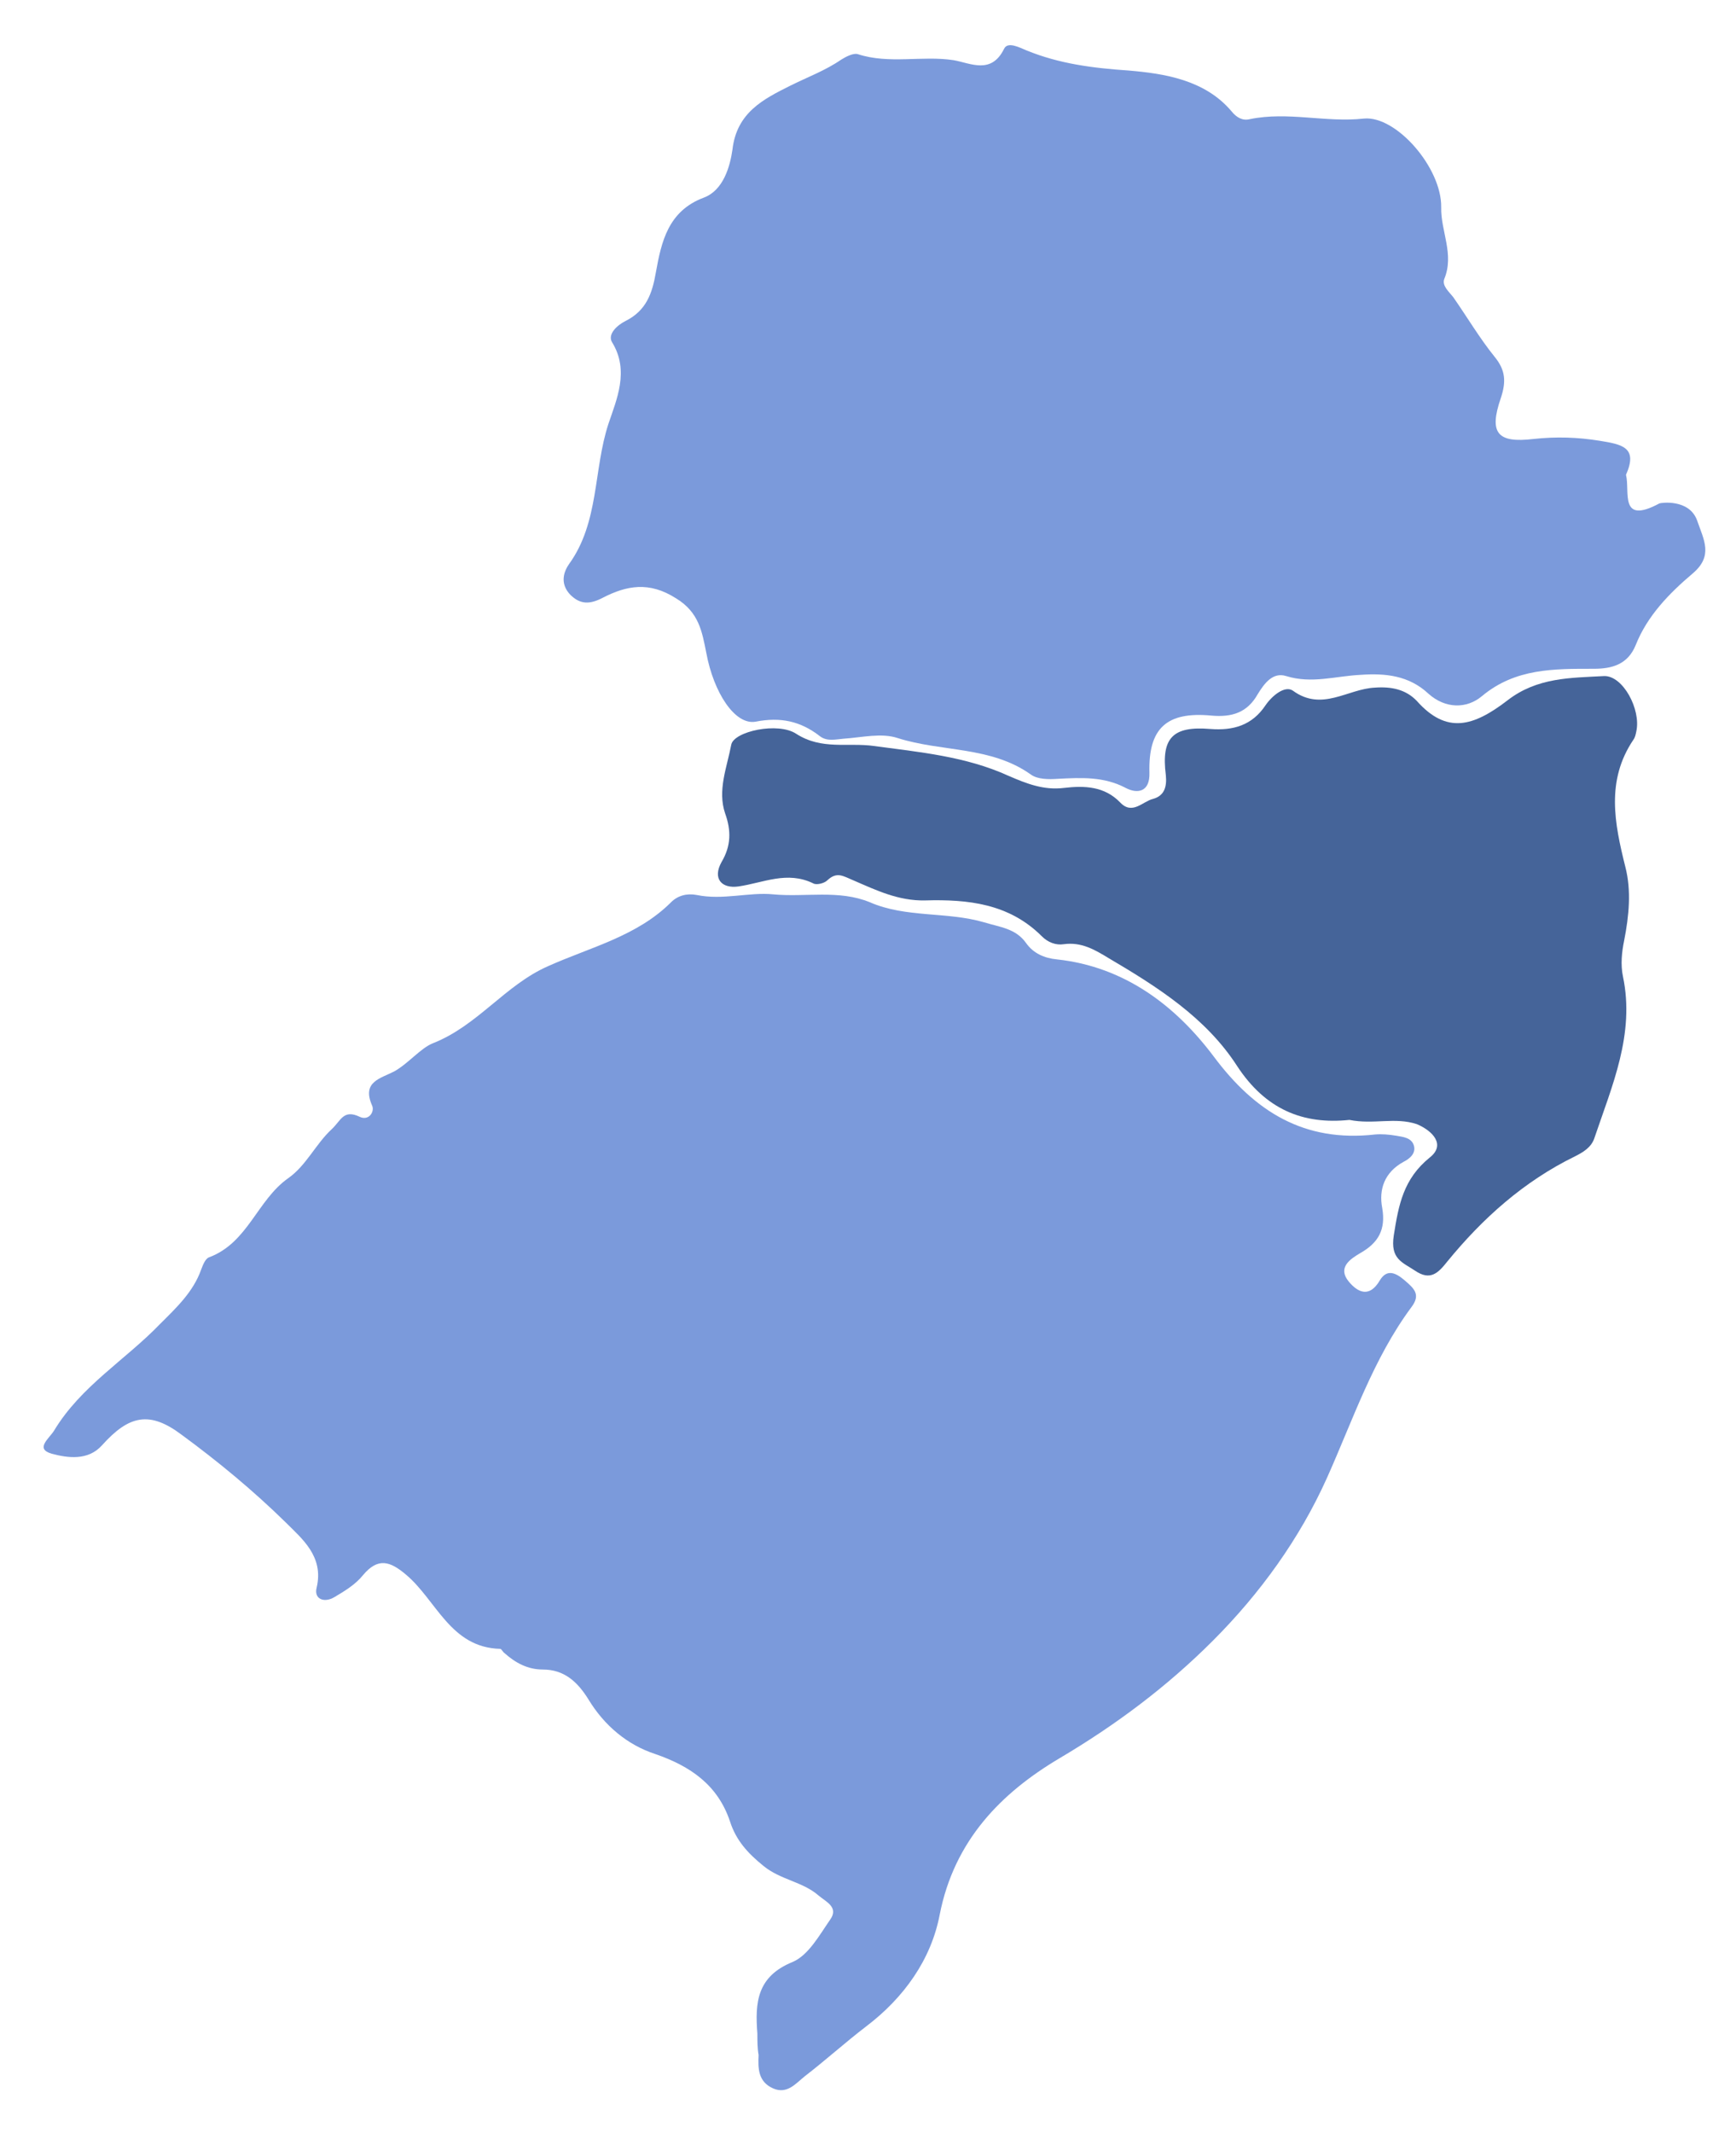
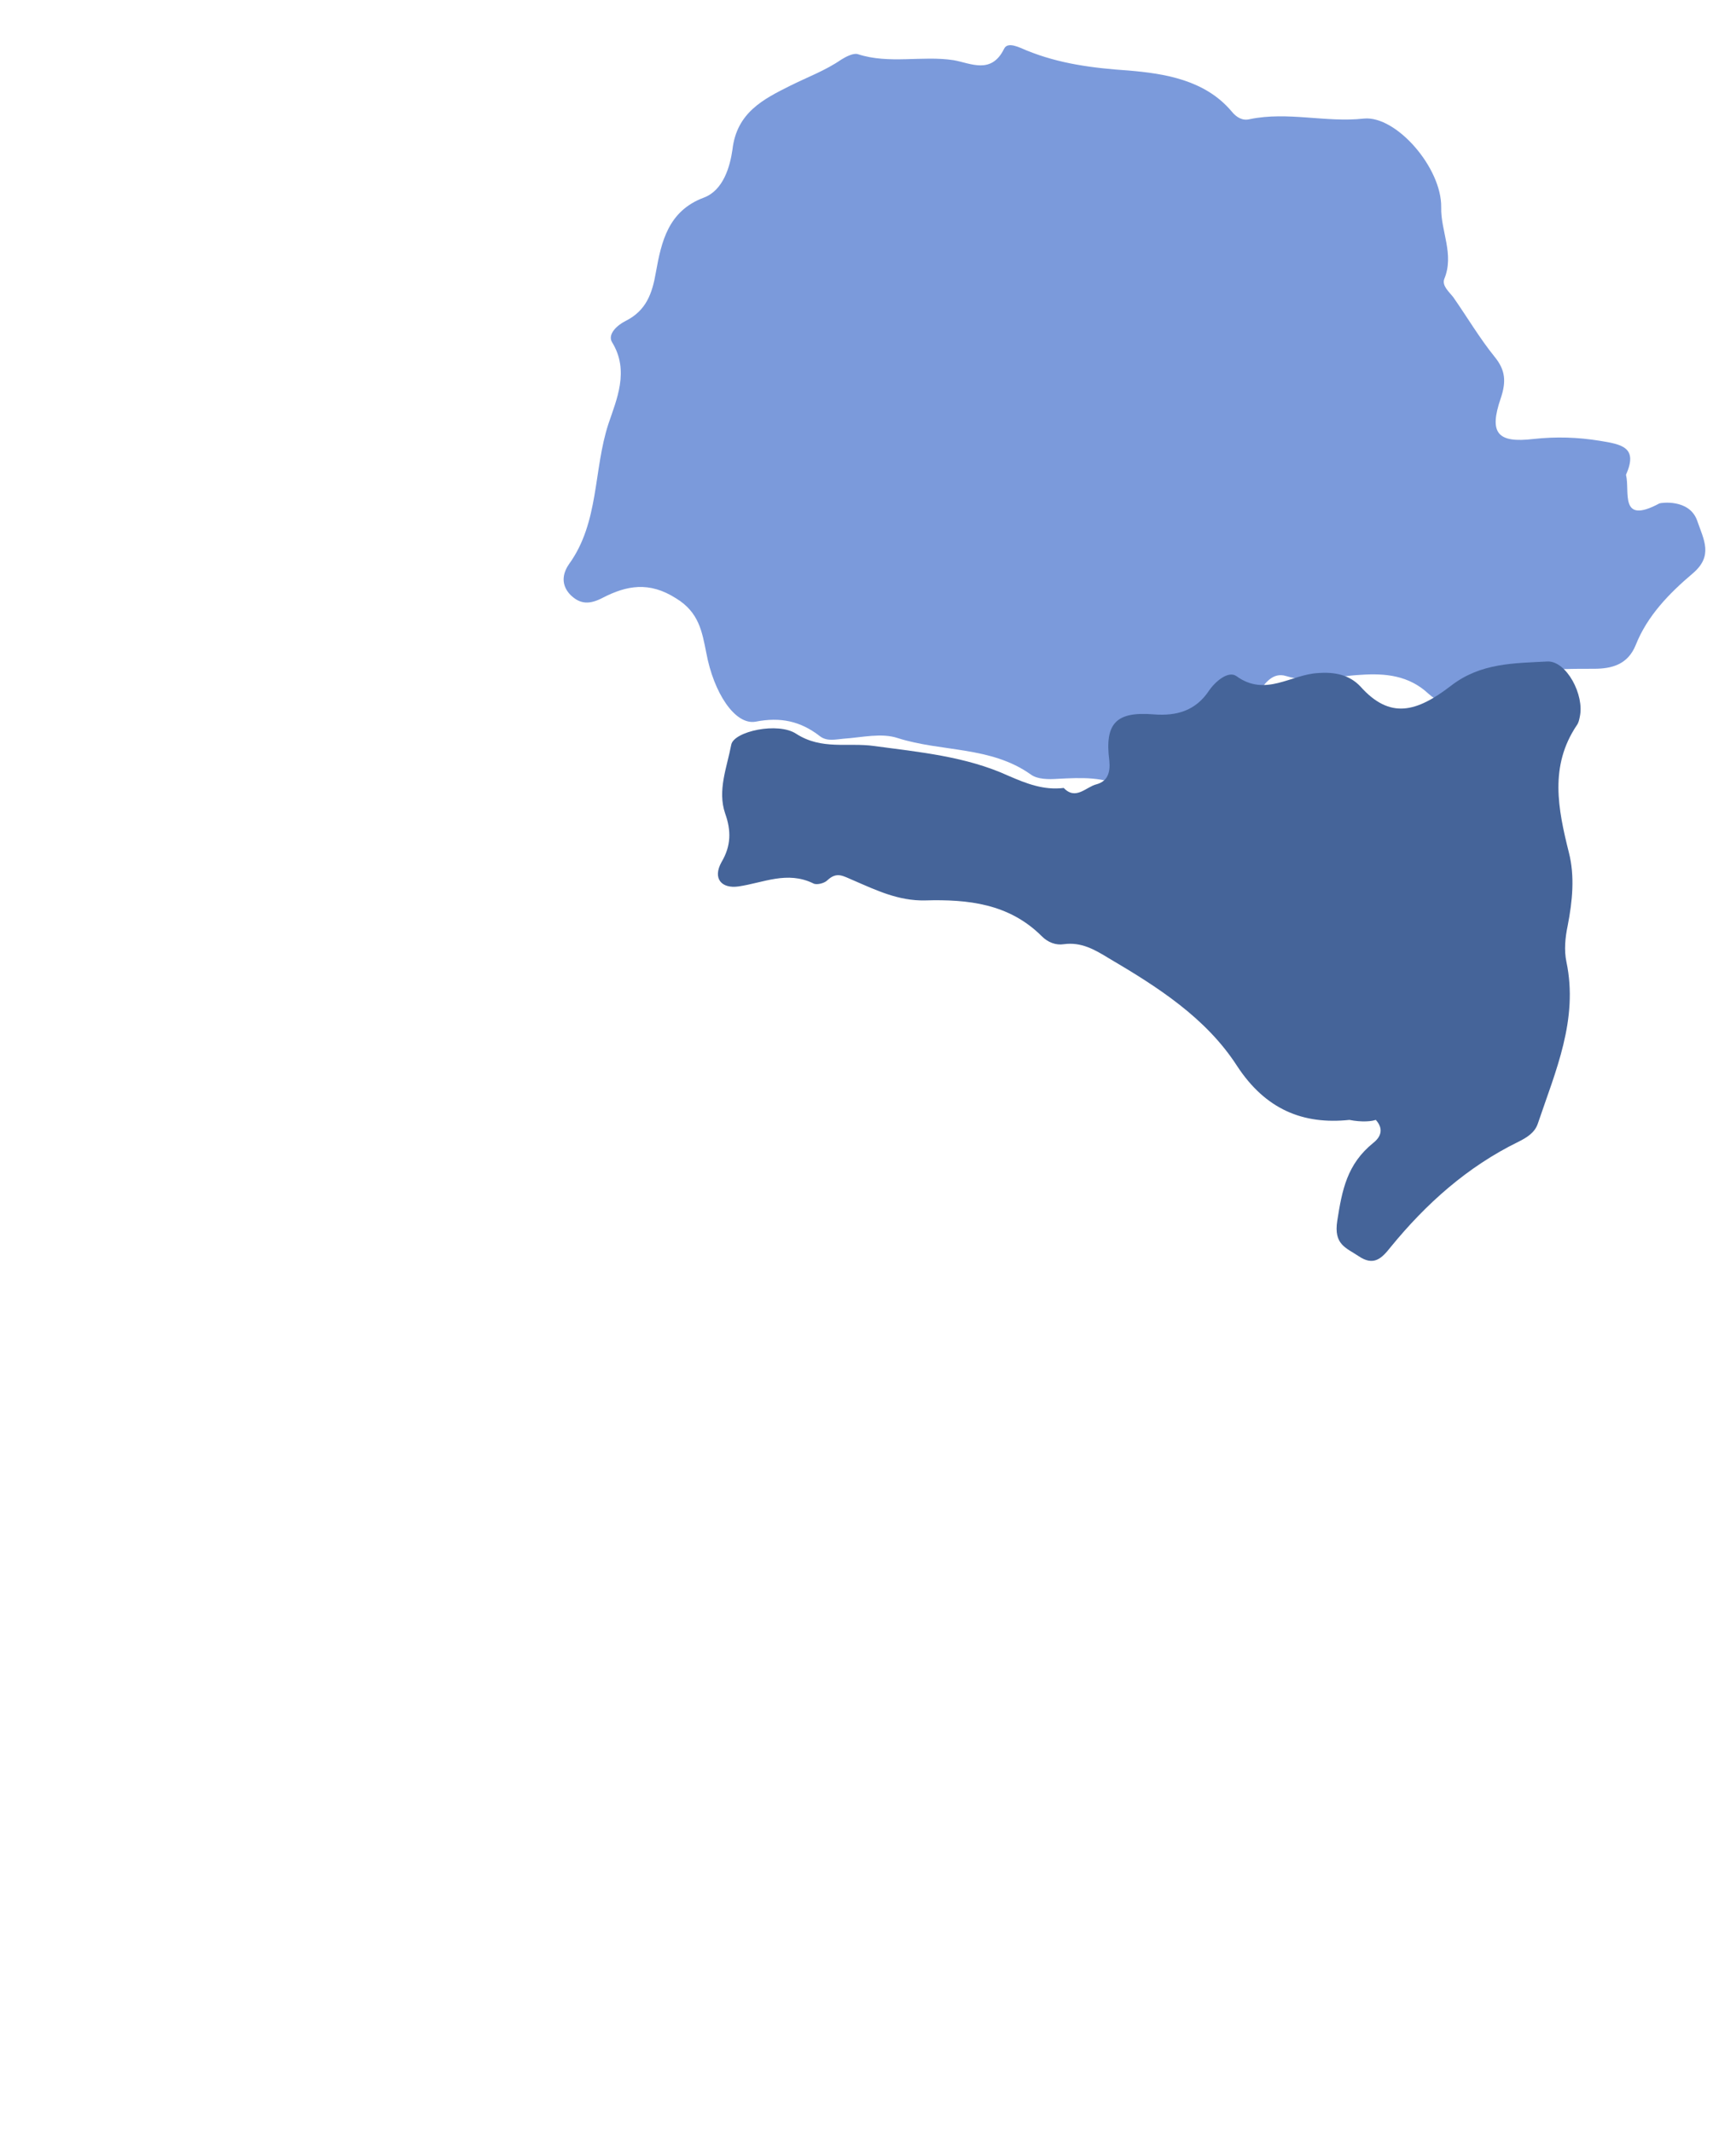
<svg xmlns="http://www.w3.org/2000/svg" version="1.1" id="Camada_1" x="0px" y="0px" viewBox="0 0 285.6 350.8" style="enable-background:new 0 0 285.6 350.8;" xml:space="preserve">
  <style type="text/css">
	.st0{fill:#7B9ADB;}
	.st1{fill:#456499;}
</style>
-   <path class="st0" d="M124.6,334.5c-0.4-5.1-0.1-9.4,5.8-11.8c2.6-1.1,4.4-4.4,6.2-7c1.4-2-0.7-2.9-1.9-3.9c-2.6-2.3-6.3-2.6-9.1-4.9  c-2.6-2.1-4.5-4.2-5.5-7.3c-2-6-6.5-9.1-12.3-11.1c-4.6-1.5-8.4-4.7-11-9c-1.8-2.9-4-4.9-7.5-4.9c-2.5,0-4.5-1.1-6.3-2.7  c-0.3-0.2-0.5-0.7-0.7-0.7c-8.2-0.2-10.5-8-15.5-12.2c-2.6-2.2-4.6-2.9-7.1,0.1c-1.2,1.5-3,2.6-4.7,3.6c-1.7,1-3.4,0.3-2.9-1.6  c1.2-5.1-2.4-8-5.1-10.7c-5.3-5.2-11.1-10-17.1-14.4c-5.3-4-8.7-3.2-13.1,1.7c-2.3,2.6-5.7,2.1-8.3,1.4c-2.8-0.8-0.4-2.5,0.4-3.8  c4.4-7.3,11.7-11.6,17.4-17.5c2.7-2.7,5.5-5.3,6.8-9c0.3-0.8,0.7-1.8,1.3-2c6.4-2.4,7.9-9.4,13-13c3-2.1,4.5-5.6,7.2-8.1  c1.5-1.4,1.9-3.3,4.6-2c1.5,0.7,2.5-0.9,2-1.9c-1.7-3.9,1.4-4.4,3.7-5.6c2.3-1.3,4.3-3.8,6.3-4.6c7.4-2.9,11.9-9.6,19-12.7  c6.9-3.1,14.6-4.9,20.2-10.5c1.1-1.1,2.6-1.5,4.2-1.2c4.3,0.9,8.7-0.5,12.6-0.1c5.3,0.5,10.8-0.8,15.9,1.3c6,2.6,12.6,1.5,18.8,3.3  c2.6,0.8,5.2,1,6.9,3.4c1.2,1.7,3,2.5,5.1,2.7c11.1,1.2,19.5,7.6,25.8,16c6.8,9.1,14.9,14.1,26.5,12.8c1.1-0.1,2.3,0,3.5,0.2  c1.1,0.2,2.5,0.3,2.9,1.6c0.4,1.3-0.7,2.2-1.7,2.7c-3.1,1.7-4.1,4.5-3.5,7.6c0.6,3.5-0.6,5.7-3.6,7.4c-1.7,1-3.8,2.4-1.9,4.7  c1.5,1.8,3.4,2.7,5.1-0.2c1.2-2,2.7-1.2,4.1,0c1.5,1.3,2.7,2.3,1.1,4.4c-6.3,8.5-9.6,18.5-13.9,28.1c-4.5,10-11,19-18.8,26.8  c-7.5,7.5-15.9,13.8-25.2,19.3c-9.6,5.7-17.3,13.5-19.7,25.7c-1.4,7.4-5.9,13.7-12.1,18.4c-3.4,2.6-6.6,5.5-10.1,8.2  c-1.5,1.2-2.9,3-5.2,2c-2.5-1.1-2.5-3.3-2.4-5.5C124.6,336.9,124.6,335.7,124.6,334.5z" />
  <path class="st0" d="M267.5,78.1c0.7,2.7-1.2,8.3,5.5,4.7c0.2-0.1,4.9-0.8,6.2,2.8c1.1,3.2,2.7,5.8-0.7,8.7c-3.9,3.3-7.5,7-9.4,11.8  c-1.3,3.2-3.9,3.9-6.9,3.9c-6.5,0-12.9-0.1-18.4,4.5c-2.5,2.1-6,2.1-8.8-0.4c-3.2-3-7.1-3.4-11.2-3.1c-4.1,0.2-8,1.5-12.2,0.2  c-2.2-0.7-3.6,1.2-4.7,3c-1.7,3-4.2,3.8-7.6,3.5c-7.4-0.7-10.4,2.1-10.2,9.4c0.1,3.2-2,3.5-3.9,2.5c-3.6-1.9-7.3-1.7-11.2-1.5  c-1.5,0.1-3.3,0.1-4.4-0.7c-6.6-4.7-14.7-3.7-21.9-6c-2.7-0.9-5.9-0.1-8.9,0.1c-1.3,0.1-2.7,0.5-3.9-0.4c-3.2-2.5-6.5-3.2-10.6-2.4  c-3.4,0.6-6.9-4.8-8.1-11.3c-0.7-3.5-1.2-6.7-5-9c-4.4-2.8-8.1-2.1-12-0.1c-2.1,1.1-3.7,1.2-5.4-0.5c-1.5-1.6-1.3-3.4-0.2-5  c5-6.9,4-15.5,6.5-23.1c1.3-3.9,3.5-8.7,0.6-13.4c-0.8-1.3,0.8-2.8,2.2-3.5c3.4-1.7,4.4-4.5,5-8c0.9-5,2-10.1,7.9-12.3  c3.2-1.2,4.3-5.1,4.7-7.9c0.7-6.1,5.1-8.3,9.5-10.5c2.8-1.4,5.8-2.5,8.4-4.3c0.8-0.5,2-1.1,2.7-0.9c5.2,1.7,10.6,0.2,15.8,1  c2.8,0.5,6.2,2.4,8.3-1.9c0.6-1.2,2.5-0.2,3.7,0.3c5.4,2.2,10.9,2.9,16.8,3.3c5.8,0.5,12.5,1.5,16.9,6.7c0.8,1,1.8,1.6,3,1.3  c6.3-1.3,12.5,0.6,18.8-0.1c5.3-0.5,12.8,8.1,12.7,14.6c-0.1,3.9,2.2,7.7,0.5,11.8c-0.4,1.1,0.8,2.1,1.5,3c2.3,3.3,4.3,6.7,6.8,9.8  c1.8,2.2,1.9,4.1,1,6.8c-2,5.8-0.5,7.4,5.4,6.7c3.7-0.4,7.2-0.3,10.9,0.3C266.9,73.1,269.5,73.6,267.5,78.1z" />
-   <path class="st1" d="M222,184.2c-7.6,0.8-13.8-1.7-18.5-8.9c-5.1-7.9-13.1-13-21.1-17.7c-2.3-1.4-4.5-2.7-7.4-2.3  c-1.3,0.2-2.6-0.3-3.6-1.3c-5.4-5.4-12.2-6.1-19.2-5.9c-4.4,0.1-8.1-1.7-11.8-3.3c-1.7-0.7-2.7-1.5-4.3,0c-0.5,0.5-1.8,0.8-2.3,0.5  c-4.3-2.1-8.2-0.1-12.3,0.5c-2.8,0.4-4.3-1.3-2.8-4c1.6-2.7,1.6-5.2,0.6-8c-1.3-3.8,0.3-7.6,1-11.3c0.4-2.2,7.7-3.8,10.7-1.8  c4.2,2.7,8.5,1.4,12.8,2c7.4,1,15.1,1.7,22.1,4.9c3,1.3,5.8,2.4,9.1,2c3.4-0.4,6.7-0.3,9.3,2.4c2,2.1,3.7-0.2,5.4-0.6  c1.8-0.5,2.3-1.9,2.1-3.9c-0.8-6.2,1.2-8.1,7.3-7.6c3.8,0.3,6.9-0.6,9.1-3.9c1.1-1.6,3.2-3.3,4.5-2.4c4.8,3.5,9-0.3,13.5-0.5  c2.7-0.2,5.1,0.3,6.9,2.2c4.9,5.5,9.3,4.2,14.9-0.1c4.9-3.8,10.4-3.7,15.9-4c3.1-0.1,6.1,5.5,5.3,9.1c-0.1,0.5-0.2,1-0.5,1.4  c-4.5,6.7-3.1,13.7-1.3,20.9c1,3.9,0.6,8-0.2,12.1c-0.4,1.9-0.6,4-0.2,5.9c2,9.5-1.8,18-4.7,26.6c-0.5,1.5-1.8,2.3-3.2,3  c-8.4,4.1-15.2,10.2-21,17.3c-1.5,1.9-2.8,3.2-5.3,1.5c-2.1-1.4-4.1-1.9-3.5-5.8c0.8-5.1,1.6-9.3,5.9-12.8c2.7-2.1,0.5-4.4-2.1-5.5  C229.5,183.7,226,185,222,184.2z" />
+   <path class="st1" d="M222,184.2c-7.6,0.8-13.8-1.7-18.5-8.9c-5.1-7.9-13.1-13-21.1-17.7c-2.3-1.4-4.5-2.7-7.4-2.3  c-1.3,0.2-2.6-0.3-3.6-1.3c-5.4-5.4-12.2-6.1-19.2-5.9c-4.4,0.1-8.1-1.7-11.8-3.3c-1.7-0.7-2.7-1.5-4.3,0c-0.5,0.5-1.8,0.8-2.3,0.5  c-4.3-2.1-8.2-0.1-12.3,0.5c-2.8,0.4-4.3-1.3-2.8-4c1.6-2.7,1.6-5.2,0.6-8c-1.3-3.8,0.3-7.6,1-11.3c0.4-2.2,7.7-3.8,10.7-1.8  c4.2,2.7,8.5,1.4,12.8,2c7.4,1,15.1,1.7,22.1,4.9c3,1.3,5.8,2.4,9.1,2c2,2.1,3.7-0.2,5.4-0.6  c1.8-0.5,2.3-1.9,2.1-3.9c-0.8-6.2,1.2-8.1,7.3-7.6c3.8,0.3,6.9-0.6,9.1-3.9c1.1-1.6,3.2-3.3,4.5-2.4c4.8,3.5,9-0.3,13.5-0.5  c2.7-0.2,5.1,0.3,6.9,2.2c4.9,5.5,9.3,4.2,14.9-0.1c4.9-3.8,10.4-3.7,15.9-4c3.1-0.1,6.1,5.5,5.3,9.1c-0.1,0.5-0.2,1-0.5,1.4  c-4.5,6.7-3.1,13.7-1.3,20.9c1,3.9,0.6,8-0.2,12.1c-0.4,1.9-0.6,4-0.2,5.9c2,9.5-1.8,18-4.7,26.6c-0.5,1.5-1.8,2.3-3.2,3  c-8.4,4.1-15.2,10.2-21,17.3c-1.5,1.9-2.8,3.2-5.3,1.5c-2.1-1.4-4.1-1.9-3.5-5.8c0.8-5.1,1.6-9.3,5.9-12.8c2.7-2.1,0.5-4.4-2.1-5.5  C229.5,183.7,226,185,222,184.2z" />
</svg>